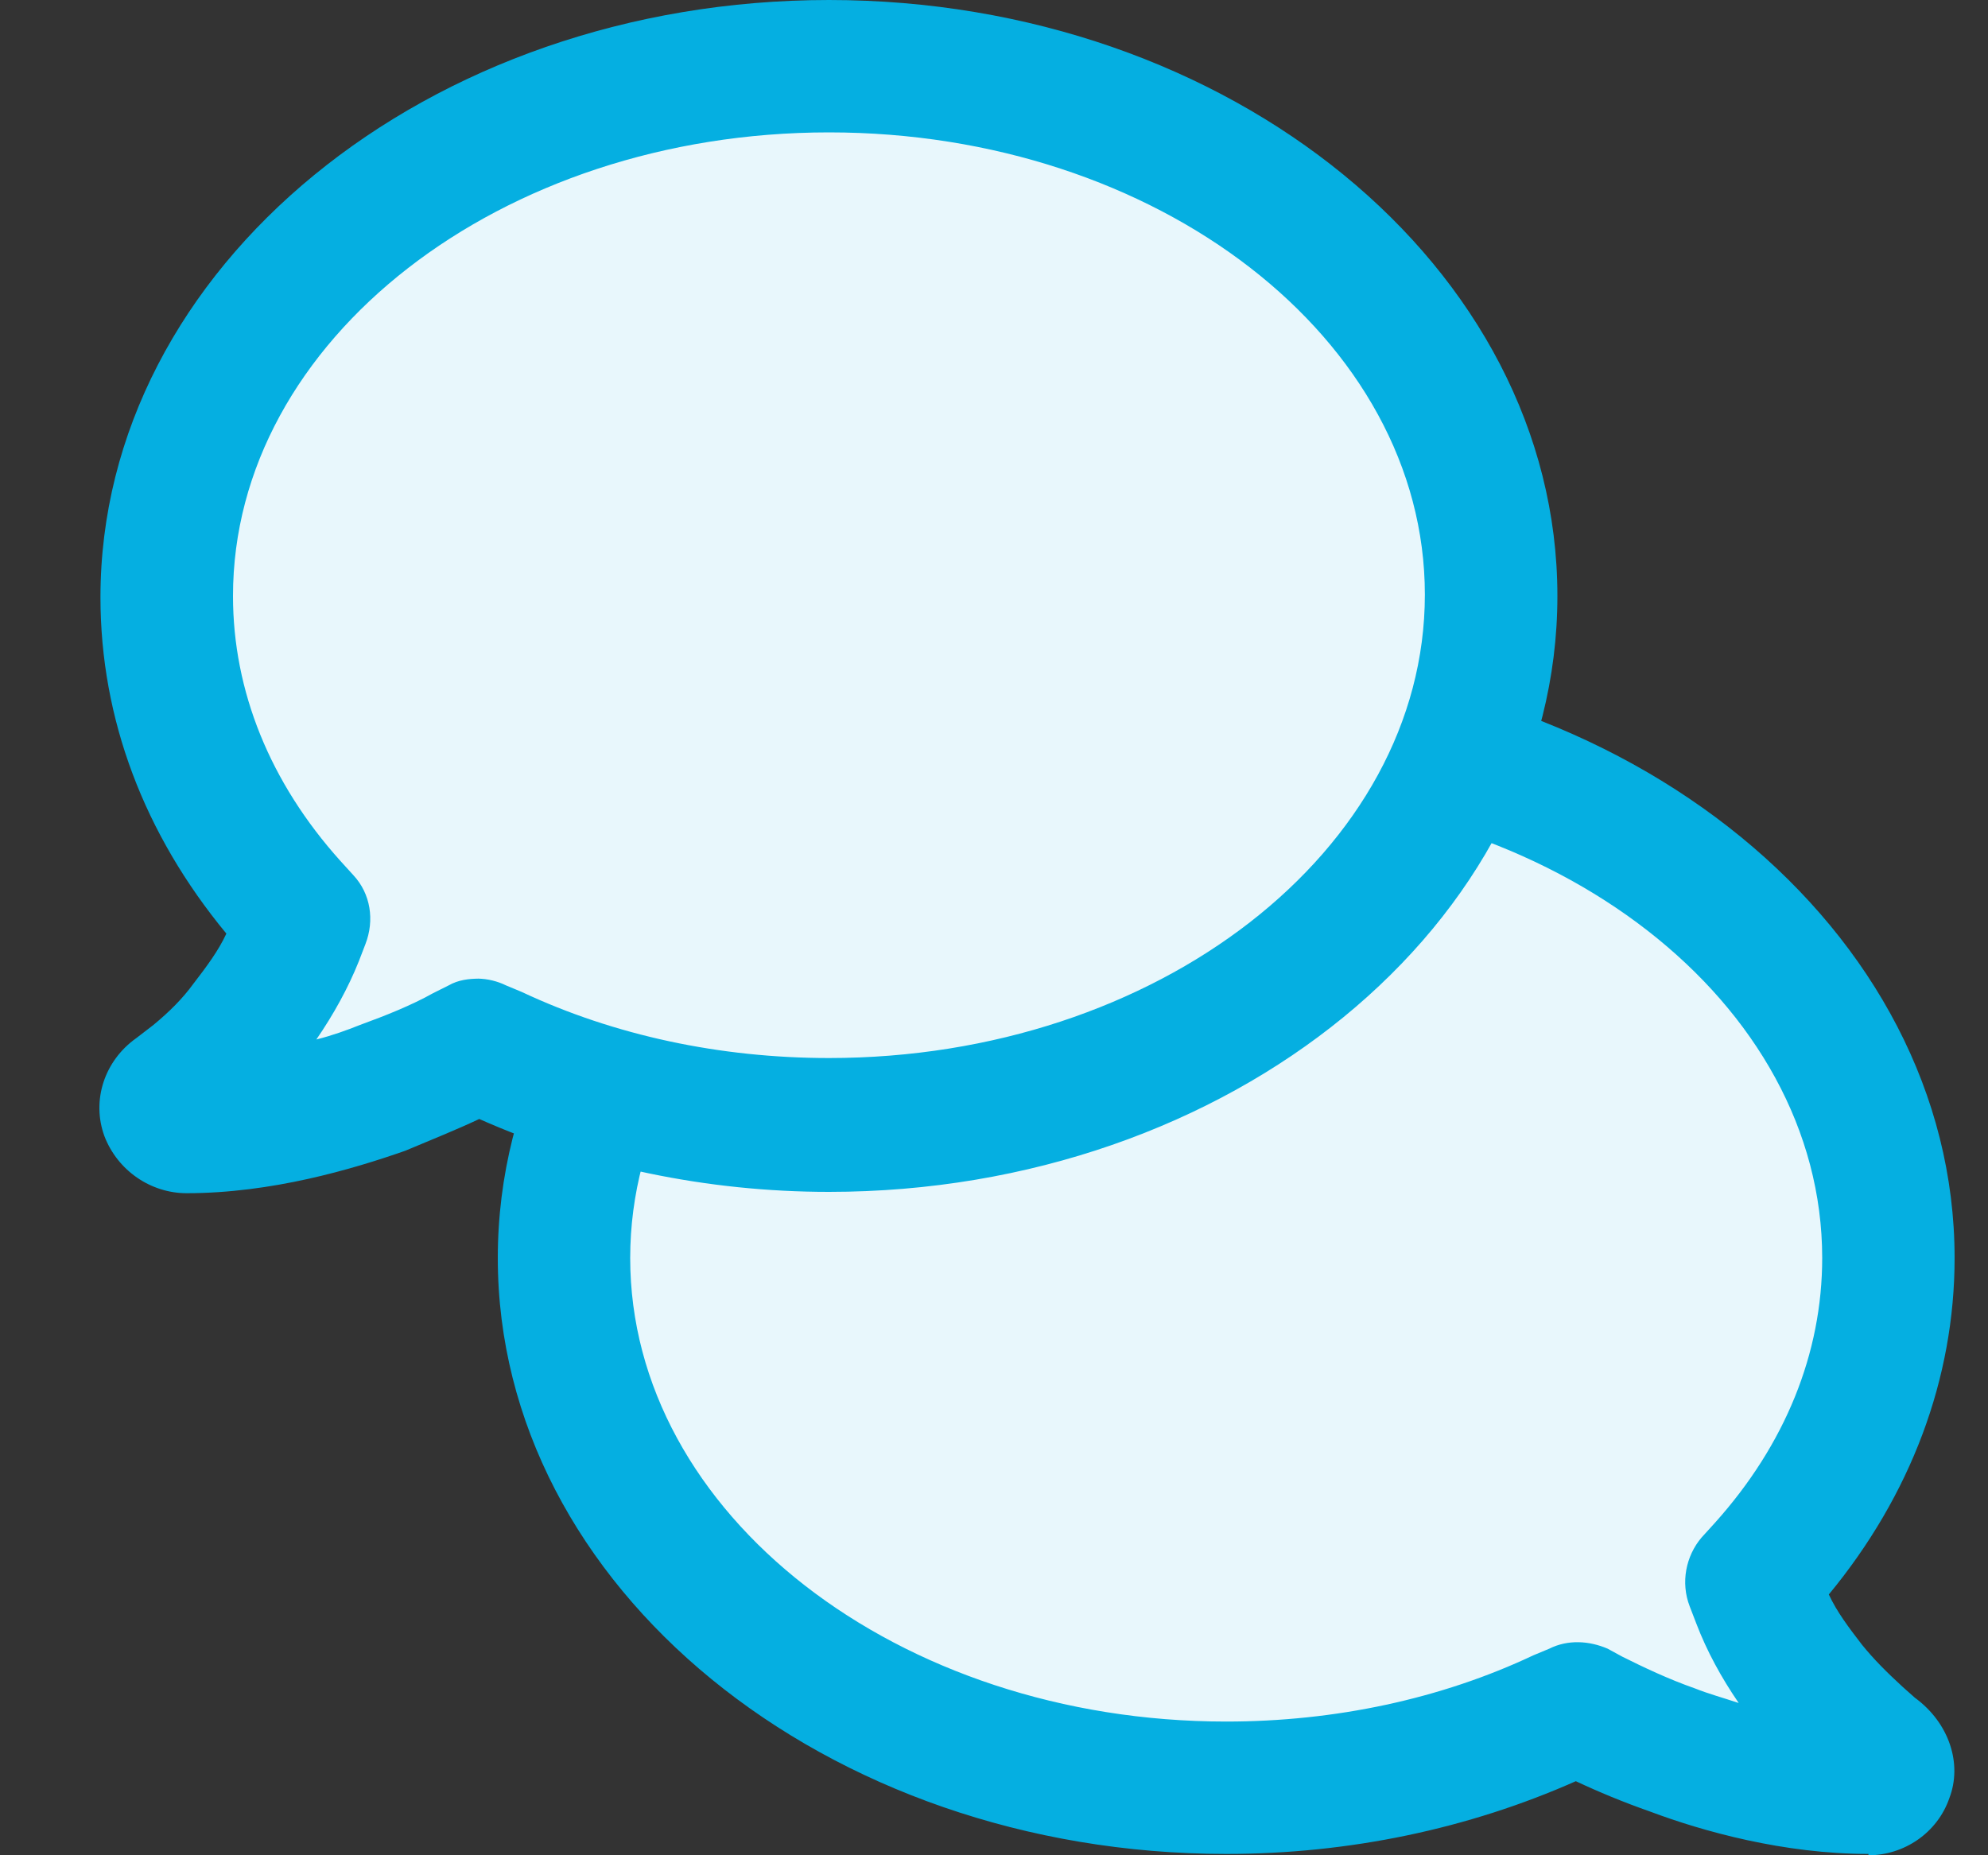
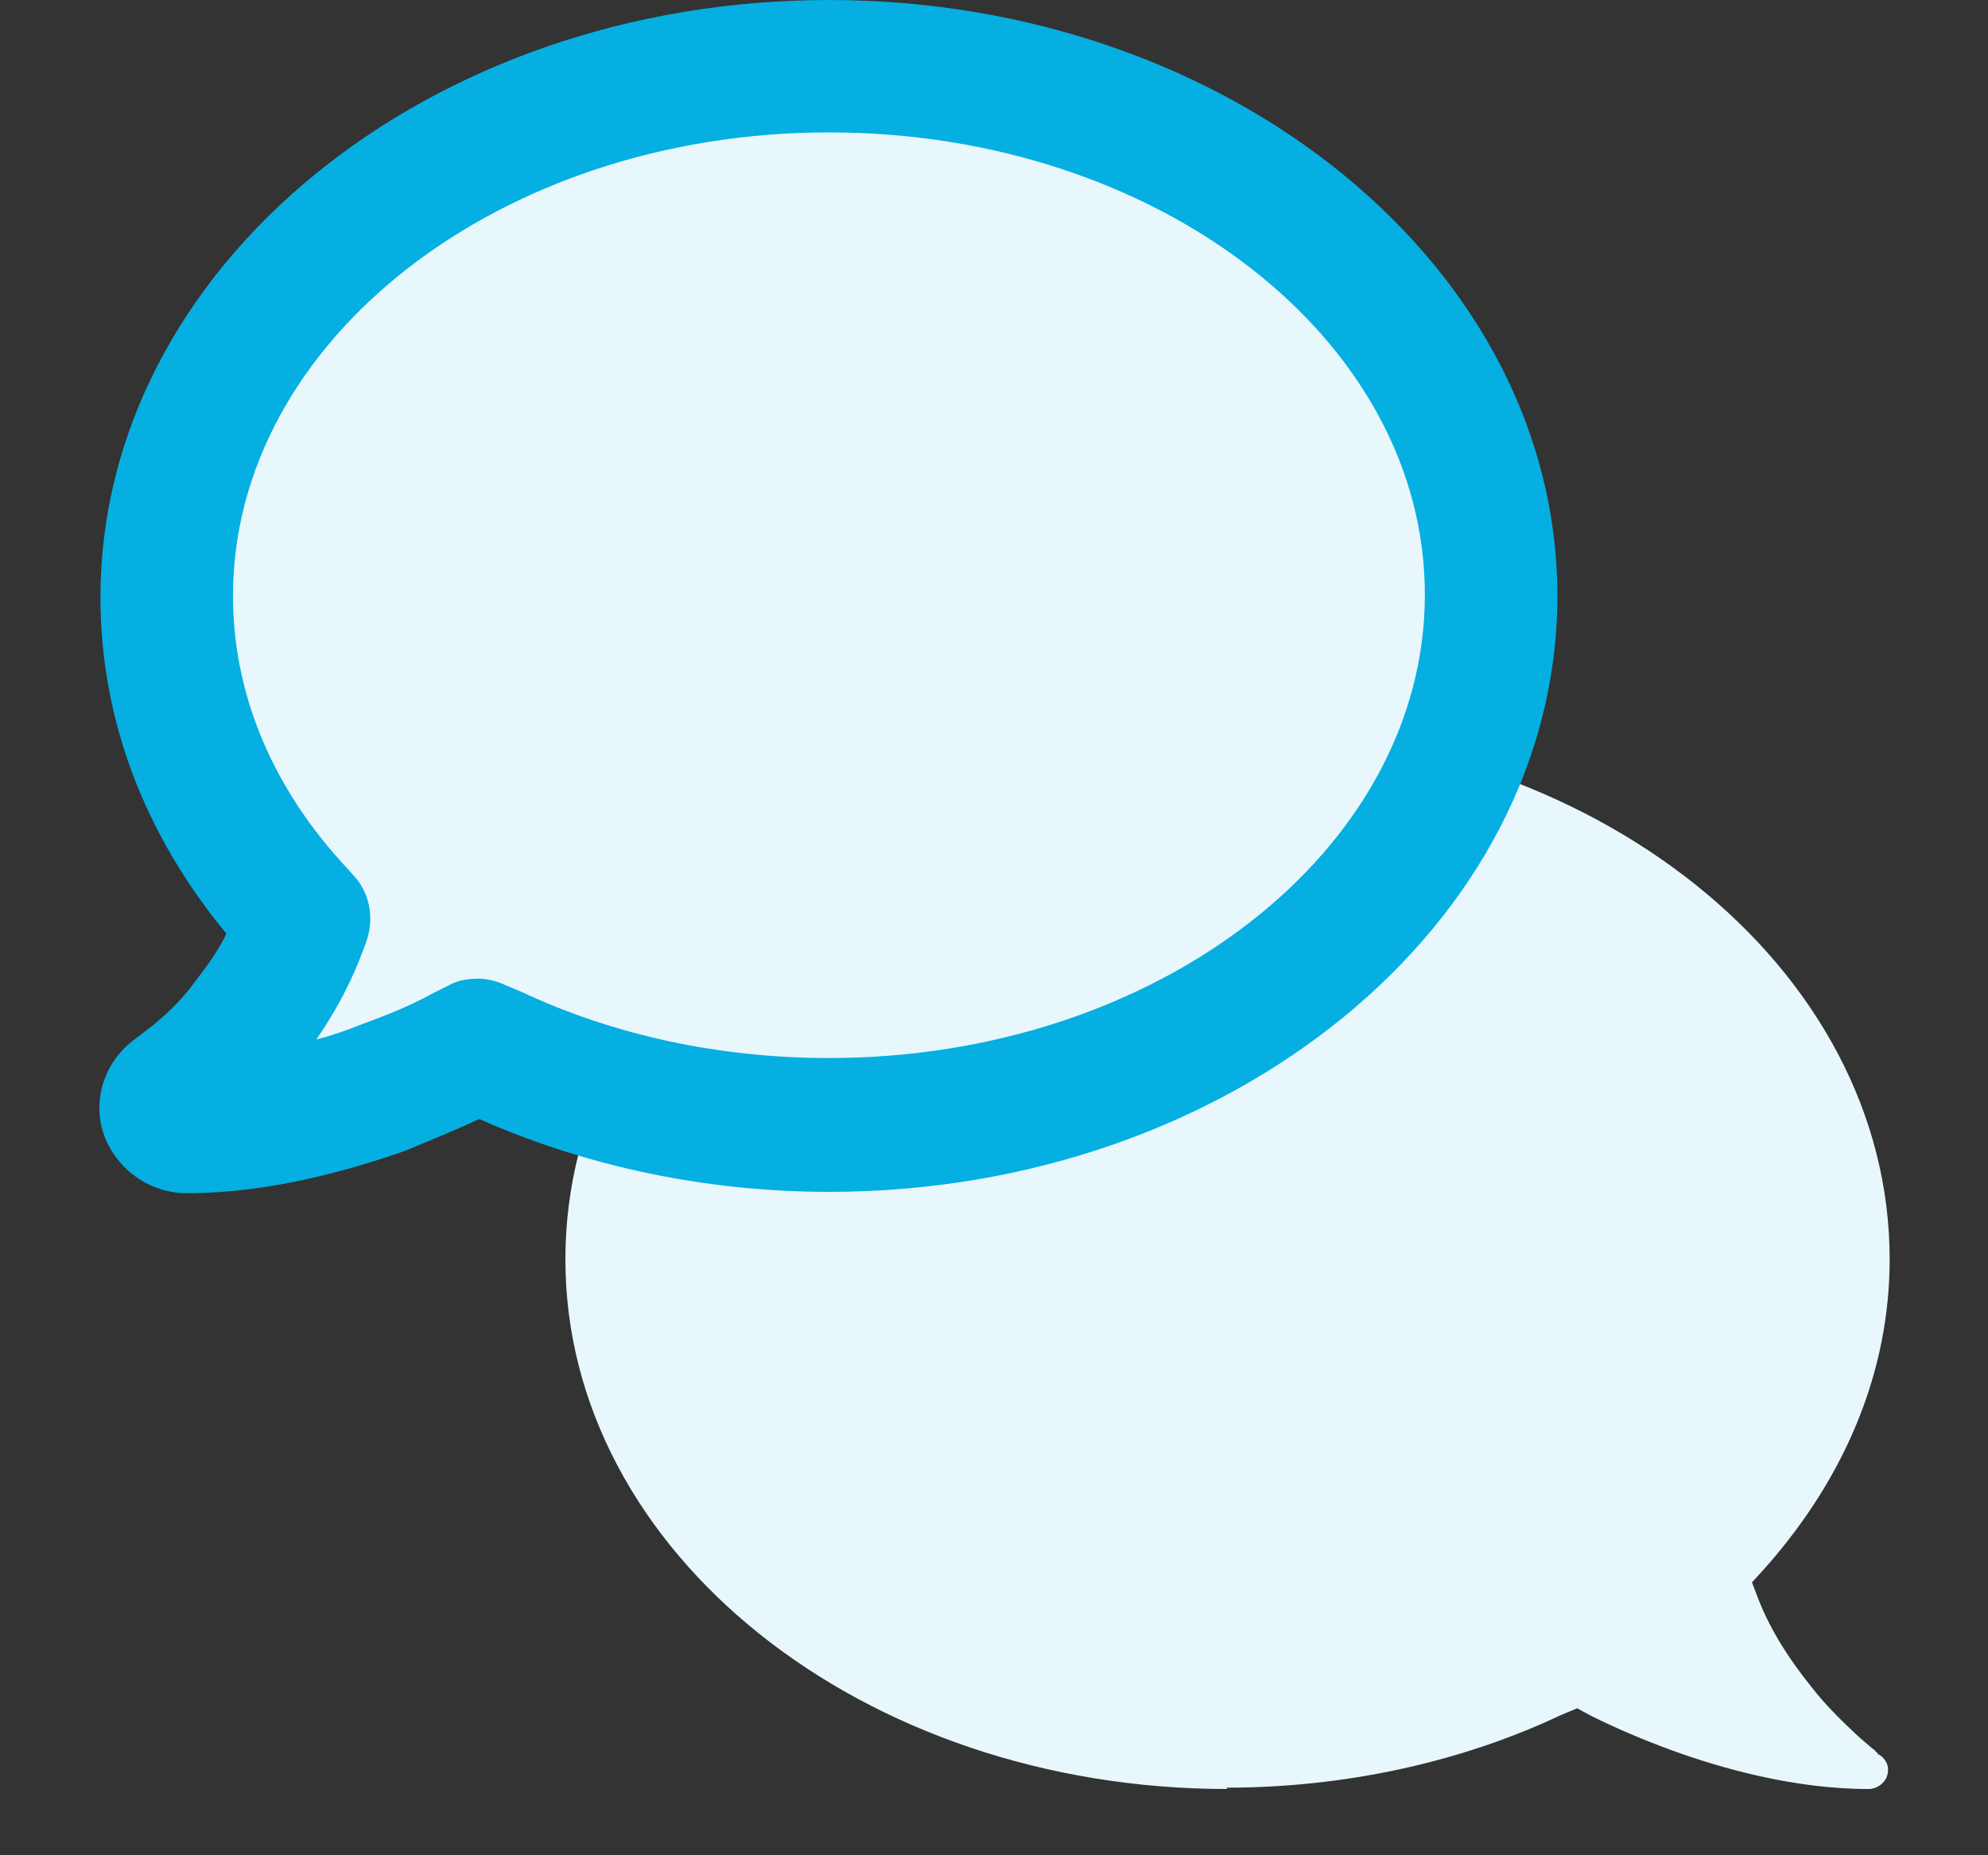
<svg xmlns="http://www.w3.org/2000/svg" width="15" height="14" viewBox="0 0 15 14" fill="none">
  <rect x="0" y="0" width="15" height="14" fill="#333333" stroke="none" />
  <path d="M9.252 13.49C10.141 13.49 11.021 13.3 11.78 12.941L11.9 12.891L12.01 12.95C12.19 13.04 12.4 13.13 12.62 13.21C12.979 13.34 13.529 13.5 14.099 13.5C14.159 13.5 14.219 13.46 14.239 13.4C14.258 13.34 14.239 13.28 14.178 13.24H14.169V13.23C14.169 13.23 14.149 13.22 14.149 13.21C14.119 13.19 14.089 13.16 14.029 13.11C13.889 12.98 13.769 12.861 13.669 12.731C13.499 12.521 13.359 12.301 13.269 12.071L13.219 11.941L13.319 11.831C13.929 11.142 14.258 10.342 14.258 9.503C14.258 7.295 12.02 5.506 9.262 5.506C6.504 5.506 4.266 7.295 4.266 9.503C4.266 11.711 6.504 13.5 9.262 13.5L9.252 13.49Z" fill="#E8F7FC" />
-   <path d="M14.098 13.99C13.459 13.99 12.849 13.82 12.45 13.67C12.25 13.6 12.06 13.521 11.89 13.441C11.081 13.8 10.181 13.99 9.252 13.99C6.224 13.99 3.756 11.972 3.756 9.493C3.756 7.015 6.224 4.997 9.252 4.997C12.28 4.997 14.748 7.015 14.748 9.493C14.748 10.403 14.418 11.282 13.799 12.032C13.859 12.162 13.949 12.281 14.049 12.411C14.138 12.521 14.238 12.621 14.358 12.731L14.448 12.811C14.708 13.001 14.808 13.311 14.708 13.57C14.618 13.83 14.368 14 14.098 14V13.99ZM13.869 13.61C13.869 13.61 13.889 13.62 13.889 13.63L13.869 13.61ZM9.252 5.996C6.774 5.996 4.755 7.565 4.755 9.493C4.755 11.422 6.774 12.991 9.252 12.991C10.071 12.991 10.871 12.821 11.57 12.491L11.69 12.441C11.83 12.371 11.99 12.381 12.13 12.441L12.24 12.501C12.4 12.581 12.589 12.671 12.789 12.741C12.889 12.781 12.999 12.811 13.119 12.851C12.989 12.661 12.879 12.461 12.799 12.251L12.749 12.121C12.68 11.942 12.72 11.742 12.839 11.602L12.939 11.492C13.469 10.902 13.749 10.213 13.749 9.493C13.749 7.565 11.73 5.996 9.252 5.996Z" fill="#05AFE1" />
  <path d="M6.254 8.494C5.365 8.494 4.486 8.304 3.726 7.944L3.606 7.894L3.496 7.954C3.317 8.044 3.107 8.134 2.887 8.214C2.527 8.344 1.978 8.504 1.408 8.504C1.348 8.504 1.288 8.464 1.268 8.404C1.248 8.344 1.268 8.284 1.328 8.244H1.338V8.234C1.338 8.234 1.358 8.224 1.358 8.214C1.388 8.194 1.418 8.164 1.478 8.114C1.618 7.984 1.738 7.865 1.838 7.735C2.007 7.525 2.147 7.305 2.237 7.075L2.287 6.945L2.187 6.835C1.578 6.146 1.248 5.346 1.248 4.507C1.248 2.298 3.486 0.51 6.244 0.51C9.003 0.51 11.241 2.298 11.241 4.507C11.241 6.715 9.003 8.504 6.244 8.504L6.254 8.494Z" fill="#E8F7FC" />
  <path d="M6.255 8.994C5.335 8.994 4.426 8.804 3.616 8.444C3.447 8.524 3.247 8.604 3.057 8.684C2.657 8.824 2.048 9.004 1.408 9.004C1.138 9.004 0.888 8.834 0.788 8.574C0.689 8.304 0.788 8.004 1.028 7.834L1.158 7.734C1.278 7.635 1.378 7.535 1.458 7.425C1.558 7.295 1.648 7.175 1.708 7.045C1.088 6.295 0.758 5.426 0.758 4.507C0.758 2.019 3.227 0 6.255 0C9.282 0 11.751 2.019 11.751 4.497C11.751 6.975 9.282 8.994 6.255 8.994ZM1.678 8.584H1.668C1.668 8.584 1.668 8.584 1.678 8.584ZM3.606 7.385C3.676 7.385 3.756 7.405 3.816 7.435L3.936 7.485C4.636 7.814 5.435 7.984 6.255 7.984C8.733 7.984 10.751 6.415 10.751 4.487C10.751 2.558 8.733 0.999 6.255 0.999C3.776 0.999 1.758 2.568 1.758 4.497C1.758 5.216 2.038 5.906 2.567 6.495L2.667 6.605C2.797 6.745 2.827 6.945 2.757 7.125L2.707 7.255C2.627 7.455 2.517 7.655 2.387 7.844C2.507 7.814 2.617 7.774 2.717 7.734C2.907 7.665 3.107 7.585 3.267 7.495L3.387 7.435C3.457 7.395 3.537 7.385 3.616 7.385H3.606Z" fill="#05AFE1" />
</svg>